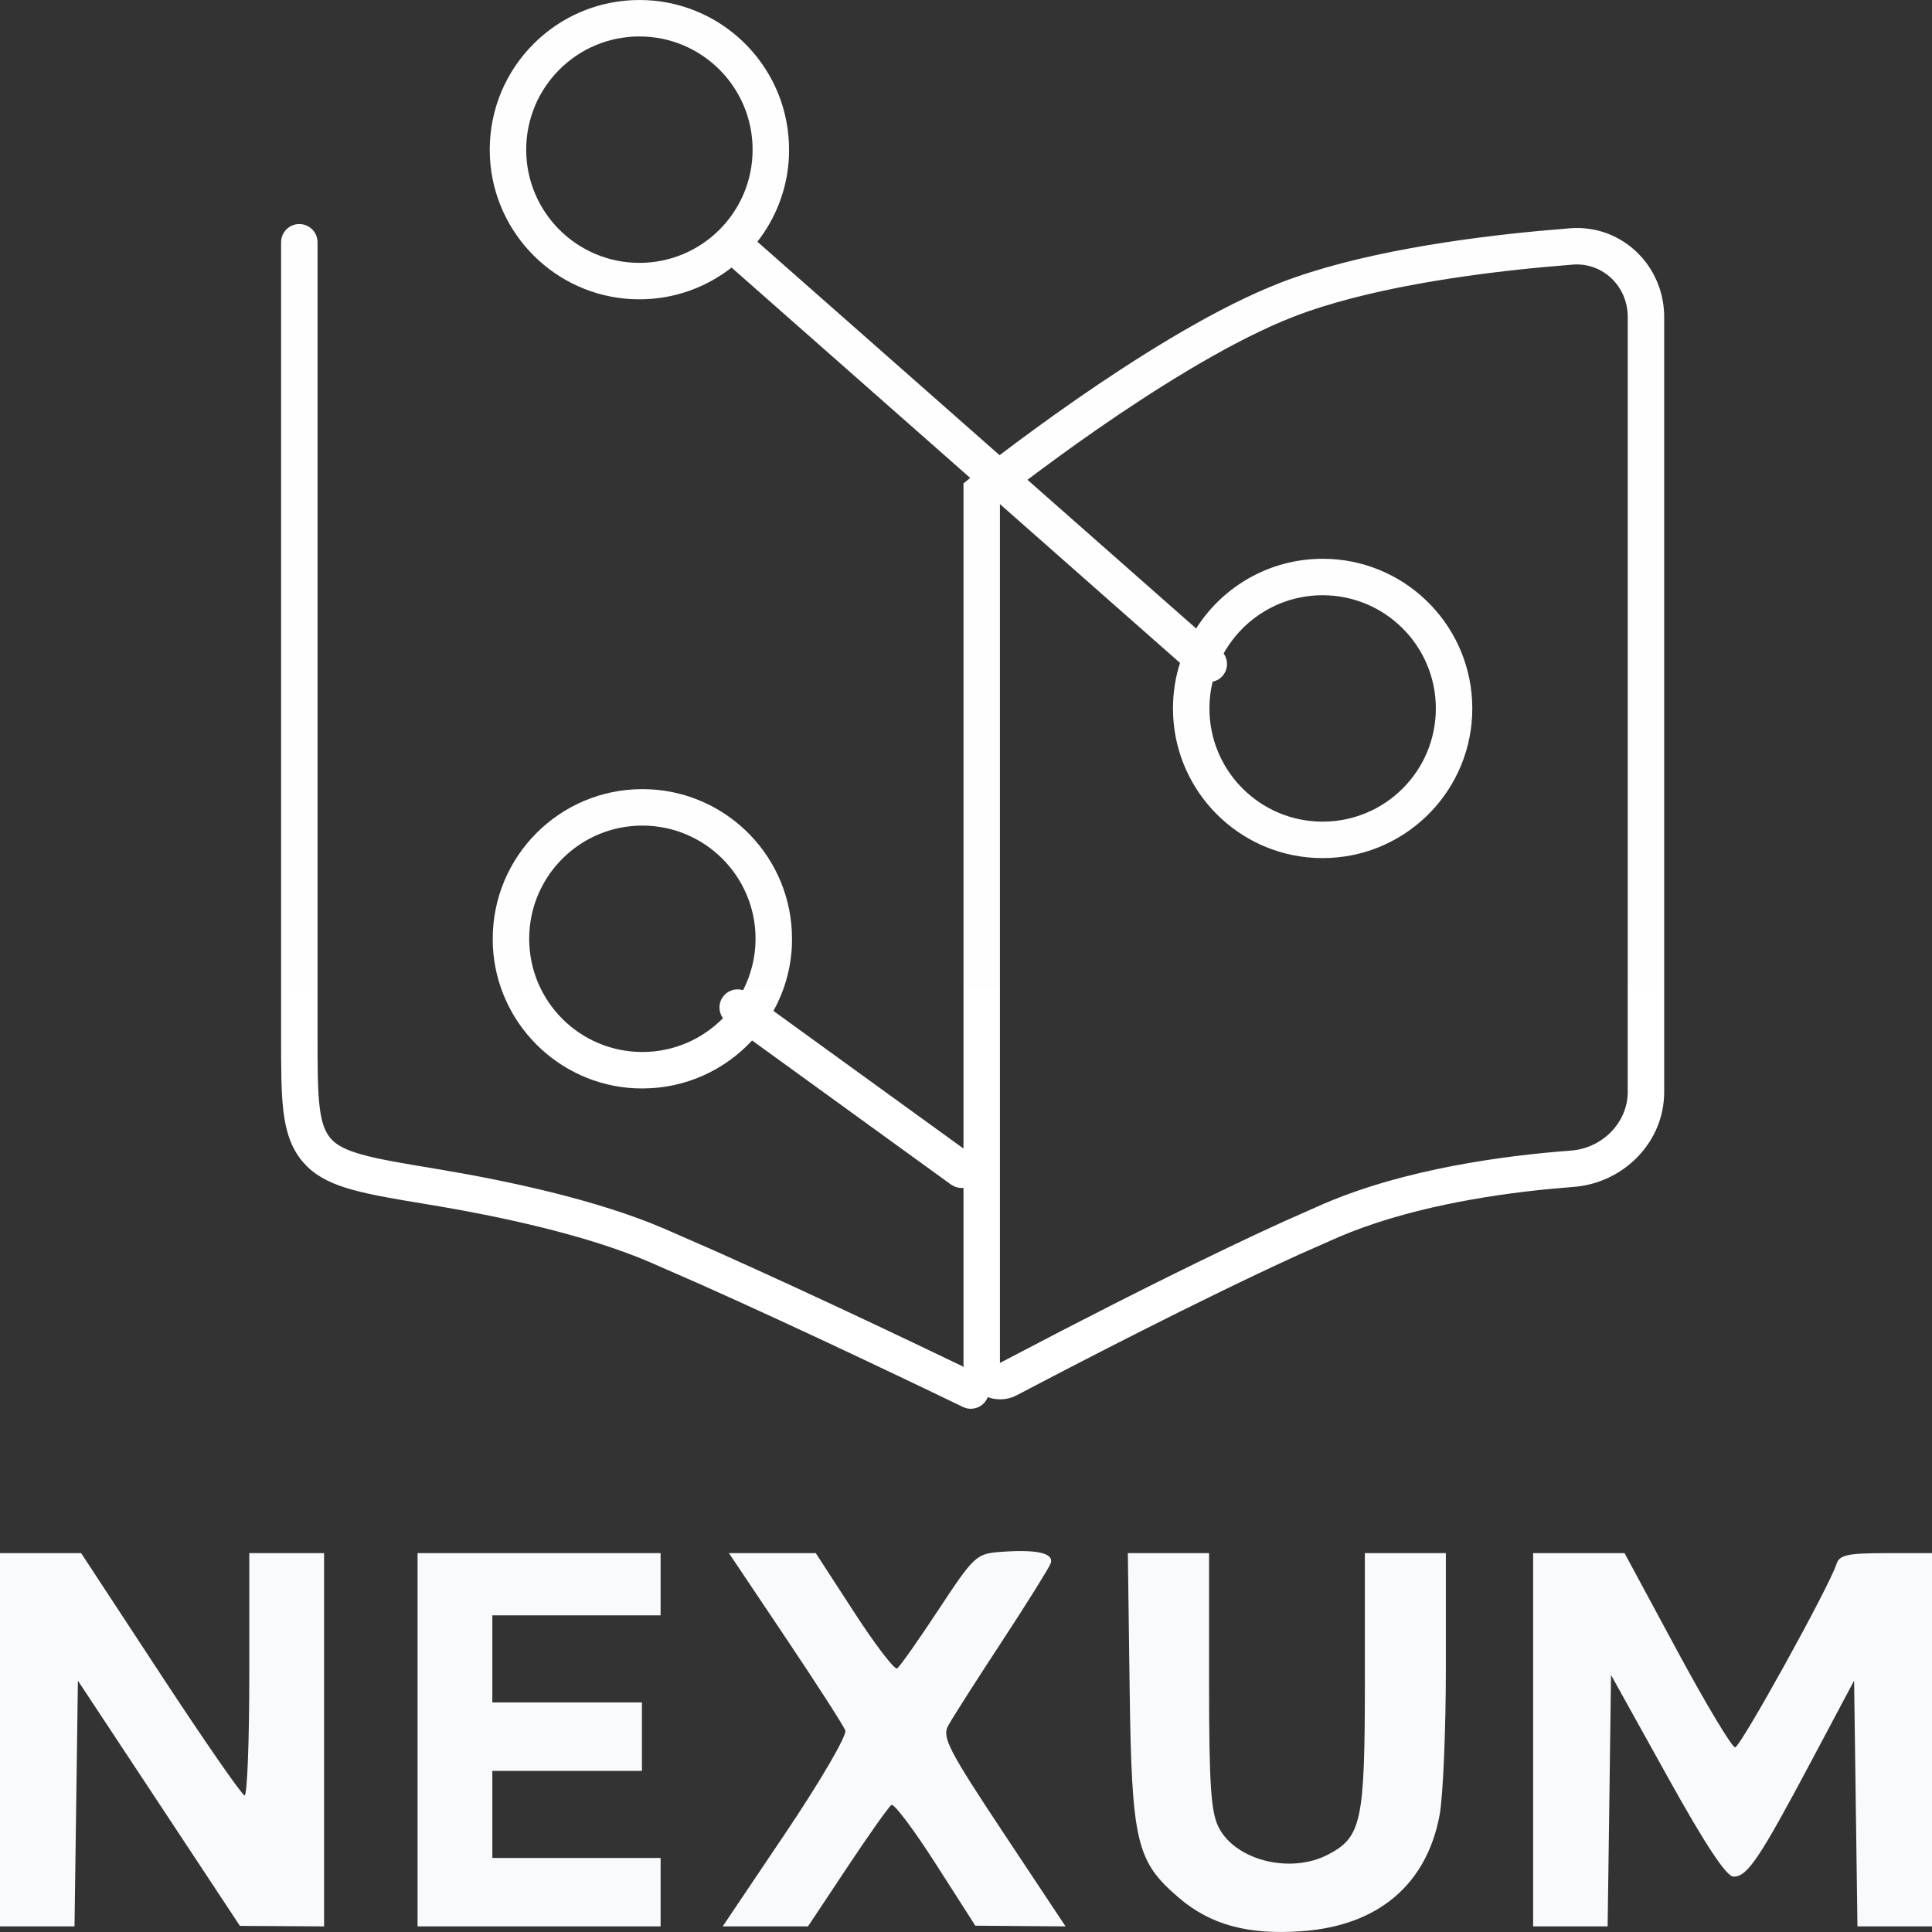
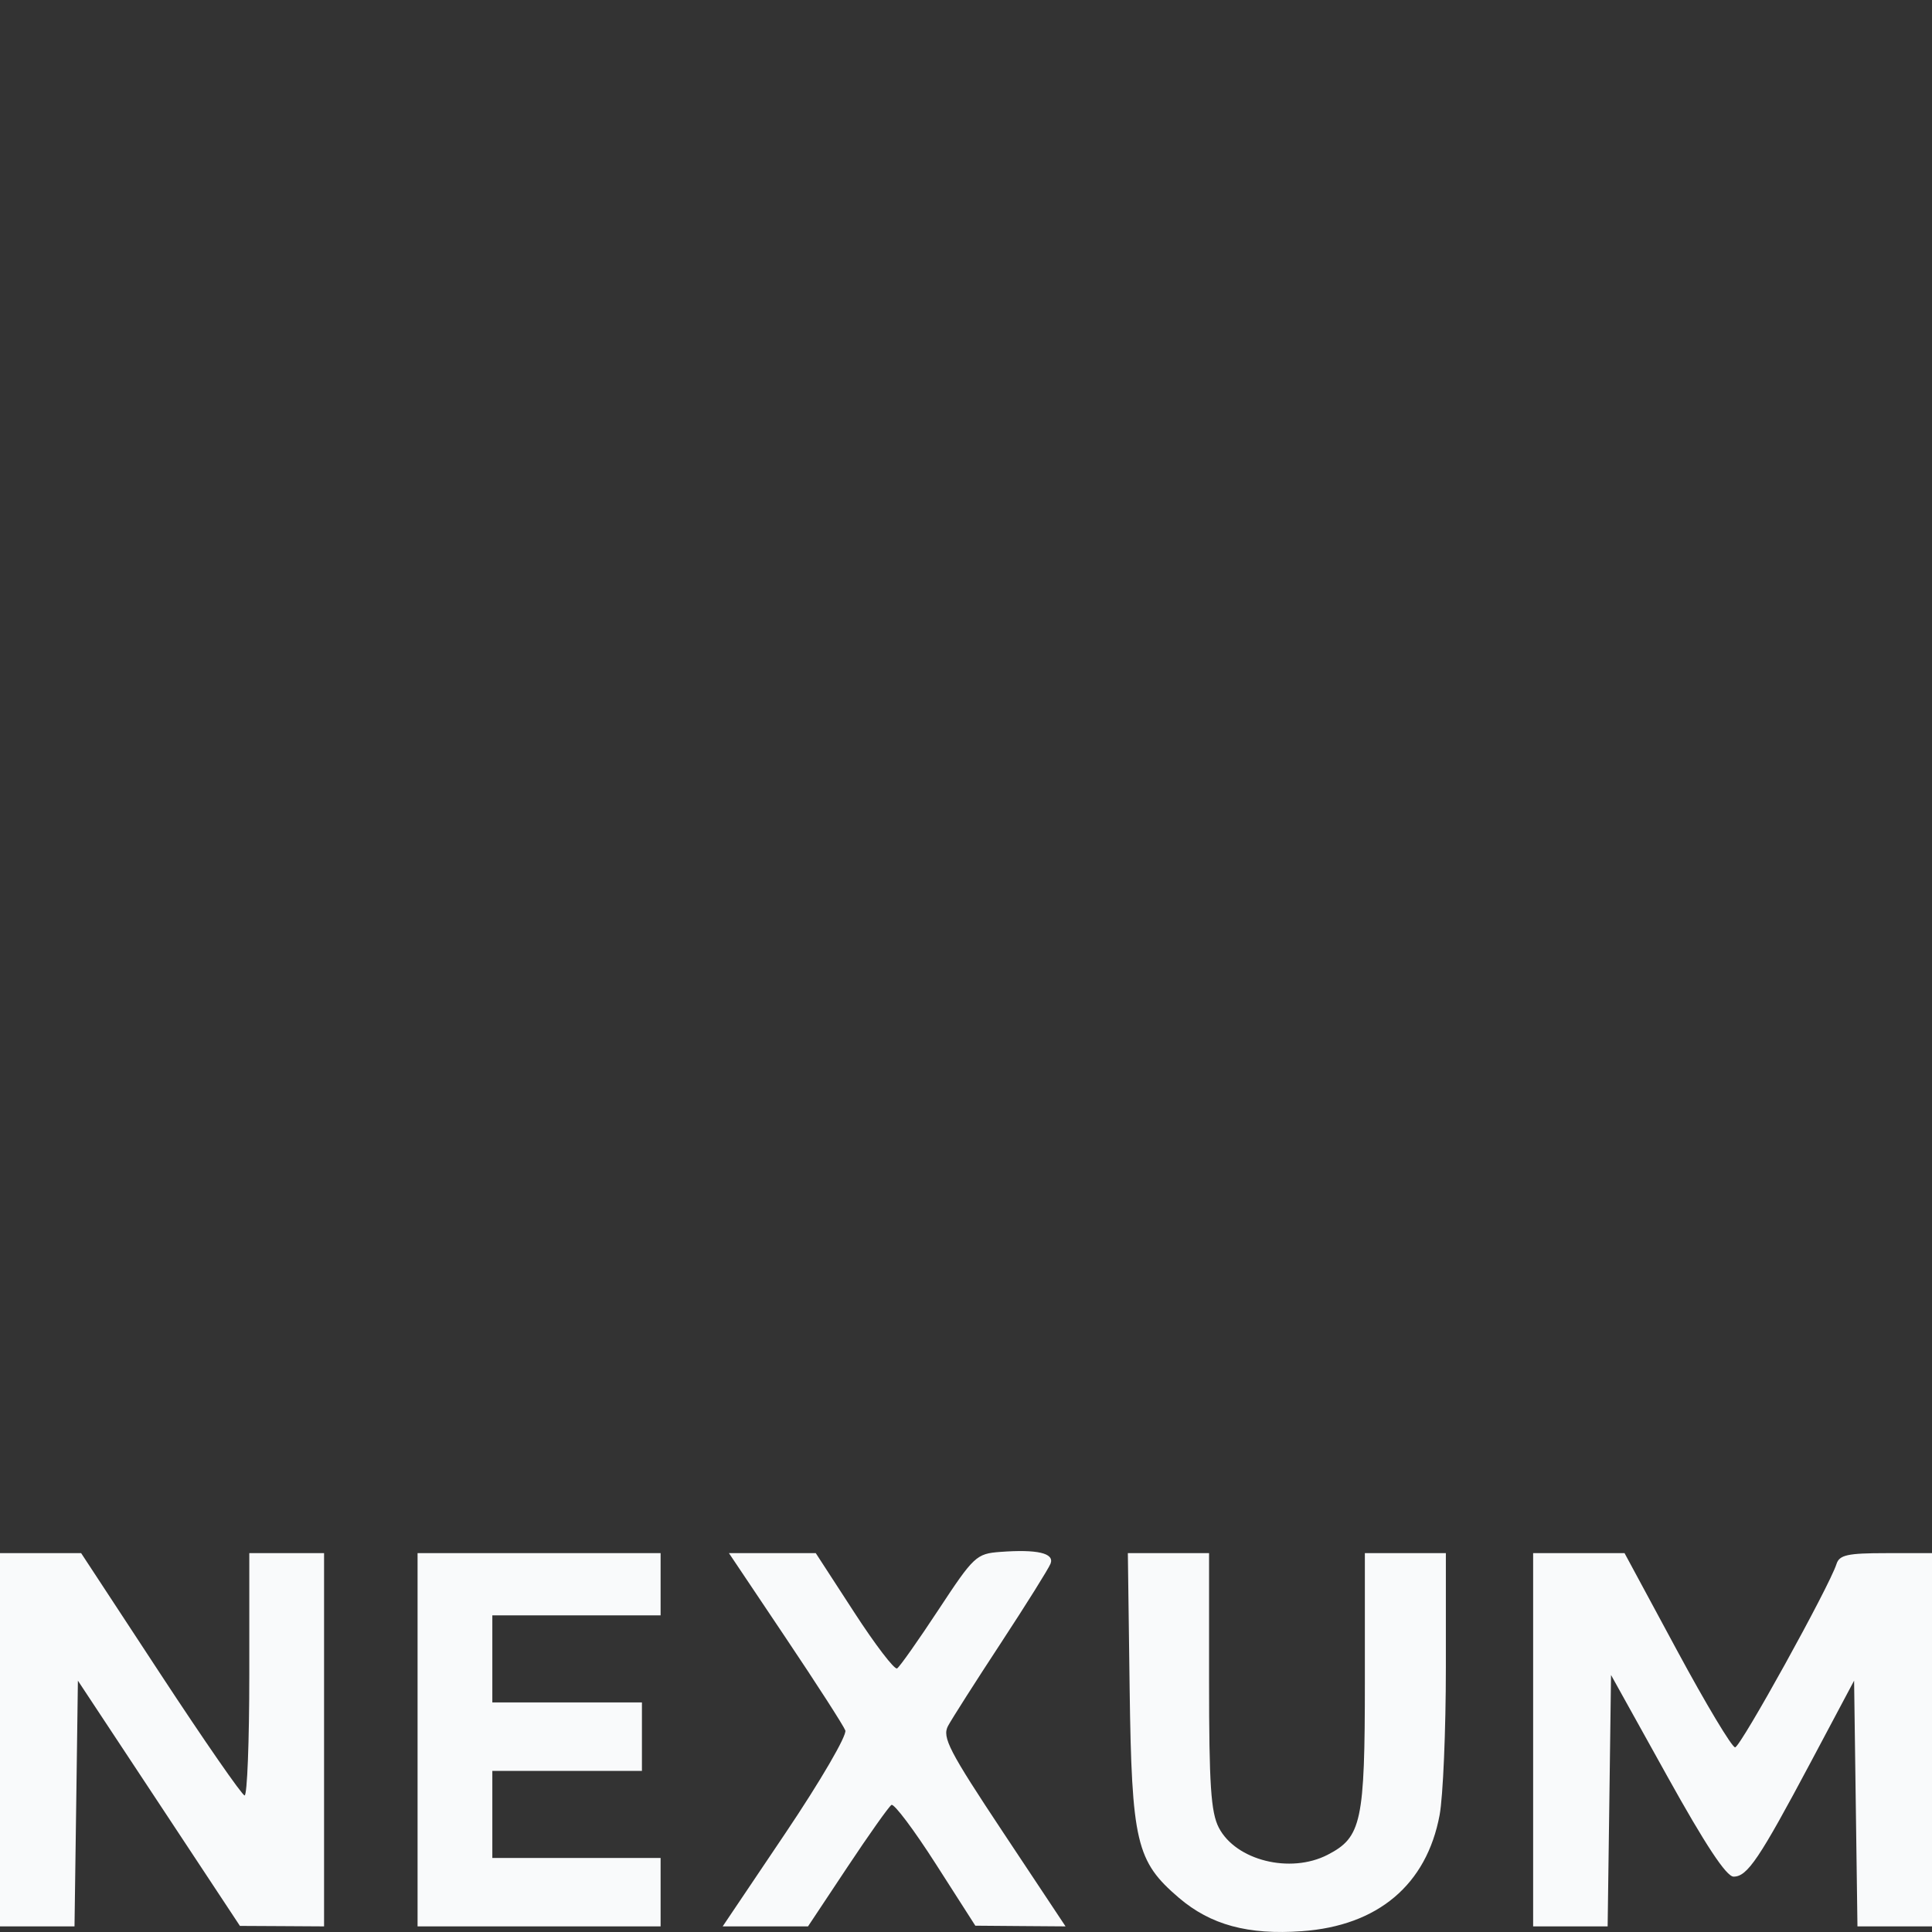
<svg xmlns="http://www.w3.org/2000/svg" width="53" height="53" viewBox="0 0 53 53" fill="none">
  <rect x="0" y="0" width="53" height="53" fill="#333333" stroke="none" />
  <path fill-rule="evenodd" clip-rule="evenodd" d="M27.44 42.573C26.784 42.622 26.715 42.687 25.747 44.157C25.192 45 24.681 45.726 24.61 45.769C24.54 45.813 24.009 45.119 23.431 44.227L22.379 42.607H21.188H19.997L21.547 44.919C22.4 46.19 23.139 47.338 23.189 47.47C23.24 47.602 22.51 48.855 21.553 50.278L19.825 52.846H20.996H22.166L23.246 51.22C23.84 50.326 24.384 49.558 24.455 49.514C24.526 49.47 25.073 50.198 25.67 51.131L26.756 52.827L27.994 52.837L29.231 52.846L27.524 50.275C26.034 48.031 25.841 47.658 26.007 47.347C26.112 47.152 26.767 46.124 27.462 45.065C28.157 44.005 28.768 43.028 28.82 42.894C28.93 42.607 28.454 42.497 27.44 42.573ZM0 47.726V52.846H1.022H2.044L2.091 49.476L2.137 46.105L4.36 49.469L6.582 52.833L7.736 52.839L8.89 52.846V47.726V42.607H7.864H6.839V45.934C6.839 47.765 6.781 49.258 6.71 49.254C6.64 49.249 5.602 47.752 4.404 45.926L2.226 42.607H1.113H0V47.726ZM11.455 47.726V52.846H14.789H18.122V51.907V50.969H15.815H13.506V49.774V48.58H15.558H17.61V47.641V46.702H15.558H13.506V45.508V44.313H15.815H18.122V43.46V42.607H14.789H11.455V47.726ZM30.989 46.319C31.046 50.544 31.168 51.06 32.34 52.062C33.21 52.805 34.236 53.084 35.713 52.978C37.799 52.83 39.134 51.704 39.492 49.794C39.587 49.288 39.664 47.464 39.664 45.741V42.607H38.553H37.442V46.114C37.442 49.98 37.352 50.4 36.422 50.881C35.397 51.41 33.902 51.038 33.435 50.137C33.218 49.717 33.168 48.963 33.168 46.114V42.607H32.054H30.94L30.989 46.319ZM42.058 47.726V52.846H43.08H44.102L44.149 49.398L44.195 45.95L45.731 48.715C46.779 50.603 47.358 51.481 47.557 51.481C47.935 51.481 48.259 51 49.683 48.324L50.863 46.105L50.909 49.476L50.955 52.846H51.978H53V47.726V42.607H51.738C50.685 42.607 50.459 42.656 50.38 42.905C50.184 43.521 47.748 47.926 47.599 47.934C47.514 47.939 46.796 46.742 46.005 45.275L44.566 42.607H43.312H42.058V47.726Z" fill="#F9FAFB" />
-   <path d="M17.752 0.005C19.921 0.115 21.646 1.909 21.646 4.105L21.642 4.316C21.598 5.187 21.281 5.986 20.777 6.631L27.421 12.487C27.43 12.48 27.44 12.473 27.449 12.466C27.968 12.073 28.695 11.534 29.532 10.953C31.093 9.87 33.07 8.615 34.794 7.89L35.135 7.752C37.249 6.935 40.115 6.533 42.221 6.335L43.072 6.262C44.497 6.152 45.653 7.295 45.653 8.694V29.956C45.653 31.353 44.518 32.459 43.168 32.56L42.469 32.621C40.76 32.789 38.553 33.153 36.72 33.937L35.608 34.429C32.887 35.67 29.4 37.482 27.898 38.273C27.631 38.413 27.344 38.418 27.095 38.327C27.09 38.339 27.087 38.352 27.081 38.364C26.976 38.581 26.733 38.688 26.508 38.631L26.413 38.596H26.412C26.412 38.595 26.41 38.594 26.409 38.594C26.407 38.593 26.403 38.591 26.398 38.589C26.389 38.584 26.375 38.577 26.356 38.568C26.319 38.55 26.262 38.523 26.19 38.488C26.046 38.419 25.836 38.318 25.573 38.191C25.047 37.939 24.307 37.585 23.457 37.185C22.18 36.583 20.655 35.875 19.223 35.236L17.833 34.627C16.102 33.883 13.746 33.372 11.771 33.046C10.886 32.9 10.179 32.783 9.638 32.63C9.159 32.494 8.751 32.314 8.435 32.01L8.305 31.871C7.977 31.485 7.838 31.017 7.773 30.471C7.71 29.934 7.711 29.253 7.711 28.404V6.646C7.711 6.37 7.935 6.146 8.211 6.146C8.487 6.147 8.711 6.37 8.711 6.646V28.404C8.711 29.278 8.712 29.889 8.767 30.354C8.82 30.808 8.92 31.051 9.067 31.225L9.125 31.287C9.272 31.43 9.501 31.552 9.911 31.668C10.386 31.802 11.026 31.909 11.935 32.06C13.924 32.389 16.38 32.914 18.227 33.708L19.629 34.322C21.072 34.966 22.605 35.678 23.884 36.28C24.737 36.682 25.478 37.037 26.006 37.29C26.172 37.37 26.317 37.439 26.438 37.497C26.433 37.46 26.431 37.423 26.431 37.385V32.586C26.345 32.595 26.256 32.582 26.175 32.545L26.087 32.494L20.632 28.543C19.882 29.352 18.812 29.859 17.622 29.859L17.411 29.855C15.312 29.748 13.628 28.064 13.521 25.965L13.517 25.754C13.517 23.487 15.355 21.648 17.622 21.648L17.833 21.653C20.002 21.763 21.727 23.557 21.727 25.754L21.723 25.965C21.69 26.604 21.51 27.204 21.218 27.733L26.431 31.508V13.261L26.615 13.111L20.072 7.343C20.071 7.342 20.07 7.341 20.069 7.34C19.372 7.885 18.495 8.211 17.541 8.211L17.33 8.206C15.231 8.1 13.547 6.416 13.44 4.316L13.435 4.105C13.436 1.838 15.274 0 17.541 0L17.752 0.005ZM43.149 7.259L42.305 7.331C40.228 7.527 37.479 7.918 35.495 8.685L35.176 8.814C33.559 9.496 31.656 10.697 30.102 11.774C29.349 12.297 28.685 12.786 28.186 13.162L32.813 17.241C33.541 16.093 34.823 15.329 36.283 15.329L36.494 15.334C38.663 15.444 40.389 17.238 40.389 19.435L40.384 19.645C40.274 21.815 38.48 23.54 36.283 23.54L36.072 23.535C33.973 23.429 32.289 21.745 32.183 19.645L32.178 19.435C32.178 18.999 32.245 18.579 32.371 18.186L27.431 13.829V37.387L27.432 37.388H27.433L29.145 36.495C30.875 35.602 33.23 34.414 35.199 33.517L36.326 33.018C38.576 32.056 41.293 31.698 43.094 31.564C43.966 31.498 44.653 30.787 44.653 29.956V8.694C44.653 7.848 43.963 7.196 43.149 7.259ZM17.622 22.648C15.907 22.648 14.517 24.039 14.517 25.754C14.517 27.469 15.907 28.859 17.622 28.859C18.488 28.859 19.27 28.503 19.833 27.932C19.709 27.761 19.701 27.525 19.831 27.346C19.961 27.167 20.185 27.101 20.385 27.164C20.601 26.741 20.727 26.262 20.727 25.754C20.727 24.039 19.337 22.649 17.622 22.648ZM36.283 16.329C35.116 16.329 34.099 16.974 33.568 17.927C33.699 18.112 33.692 18.367 33.536 18.545C33.462 18.629 33.366 18.68 33.265 18.701C33.208 18.936 33.178 19.182 33.178 19.435C33.178 21.15 34.568 22.54 36.283 22.54C37.998 22.54 39.389 21.15 39.389 19.435C39.389 17.72 37.998 16.329 36.283 16.329ZM17.541 1C15.826 1 14.436 2.391 14.435 4.105C14.435 5.82 15.826 7.211 17.541 7.211C19.256 7.211 20.646 5.821 20.646 4.105C20.646 2.39 19.256 1 17.541 1Z" fill="url(#paint0_linear_279_193)" />
  <defs>
    <linearGradient id="paint0_linear_279_193" x1="26.626" y1="15.551" x2="26.684" y2="38.646" gradientUnits="userSpaceOnUse">
      <stop stop-color="#FEFEFF" />
      <stop offset="1" stop-color="white" />
    </linearGradient>
  </defs>
</svg>